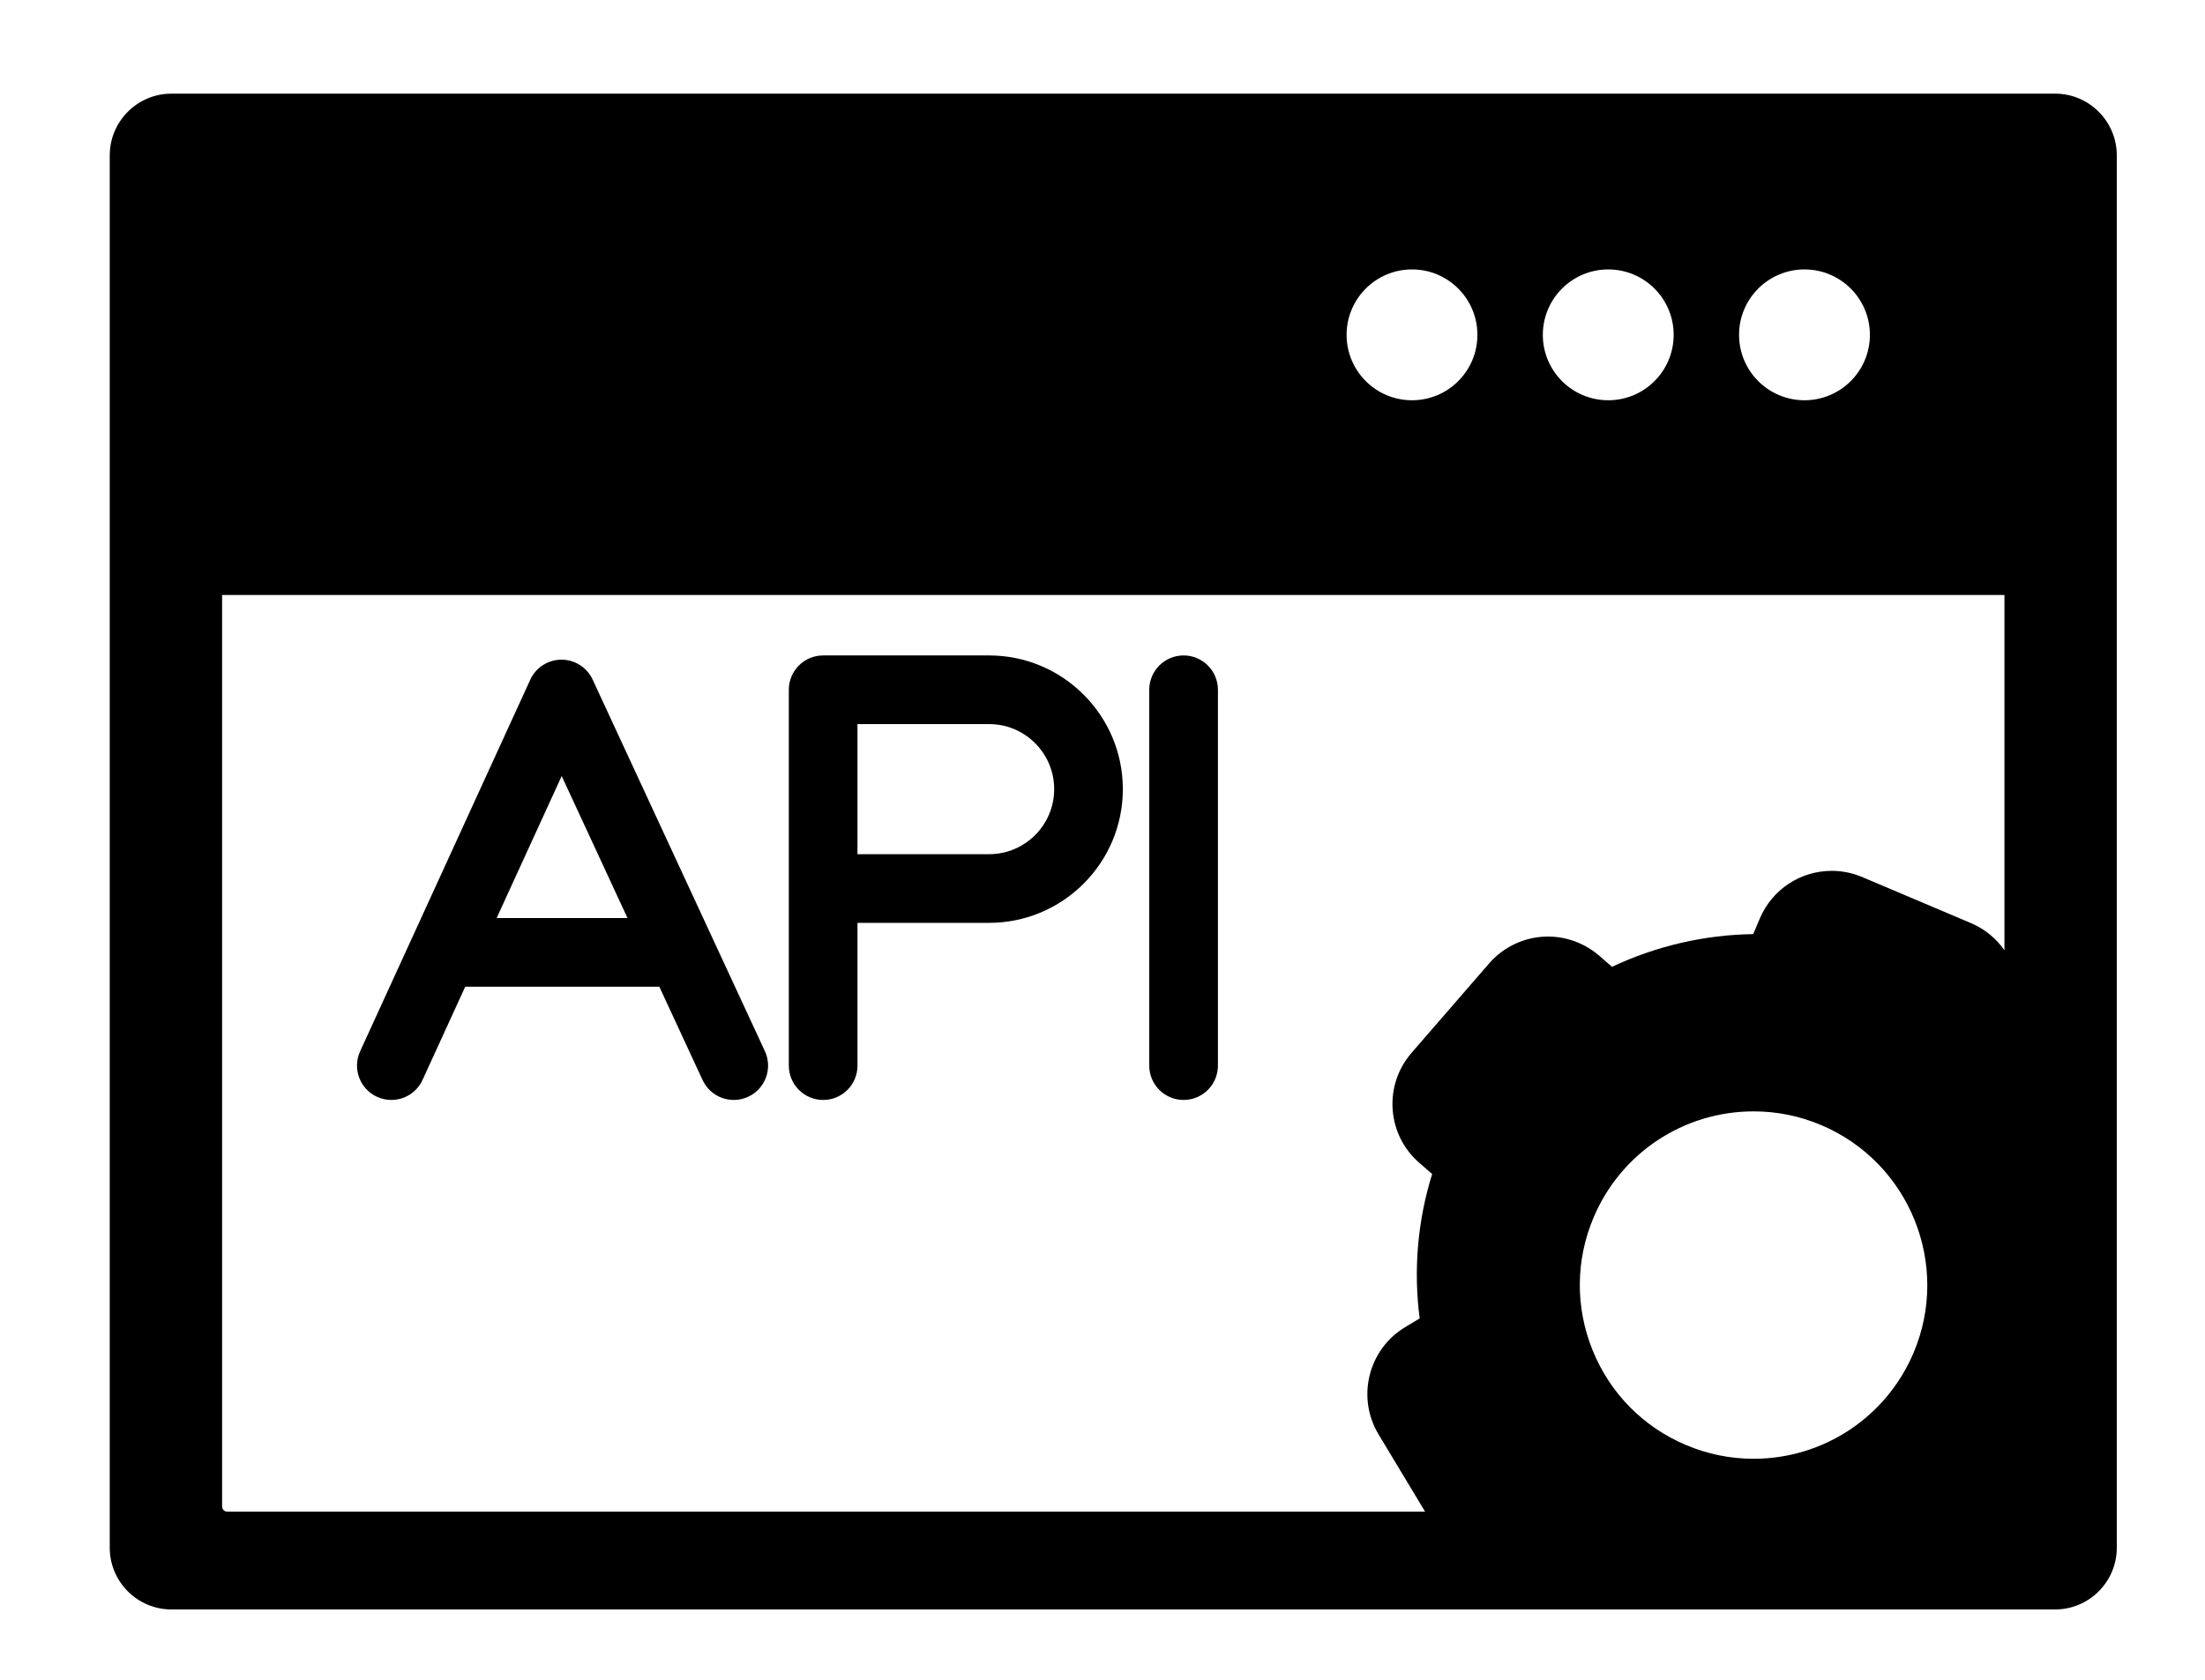
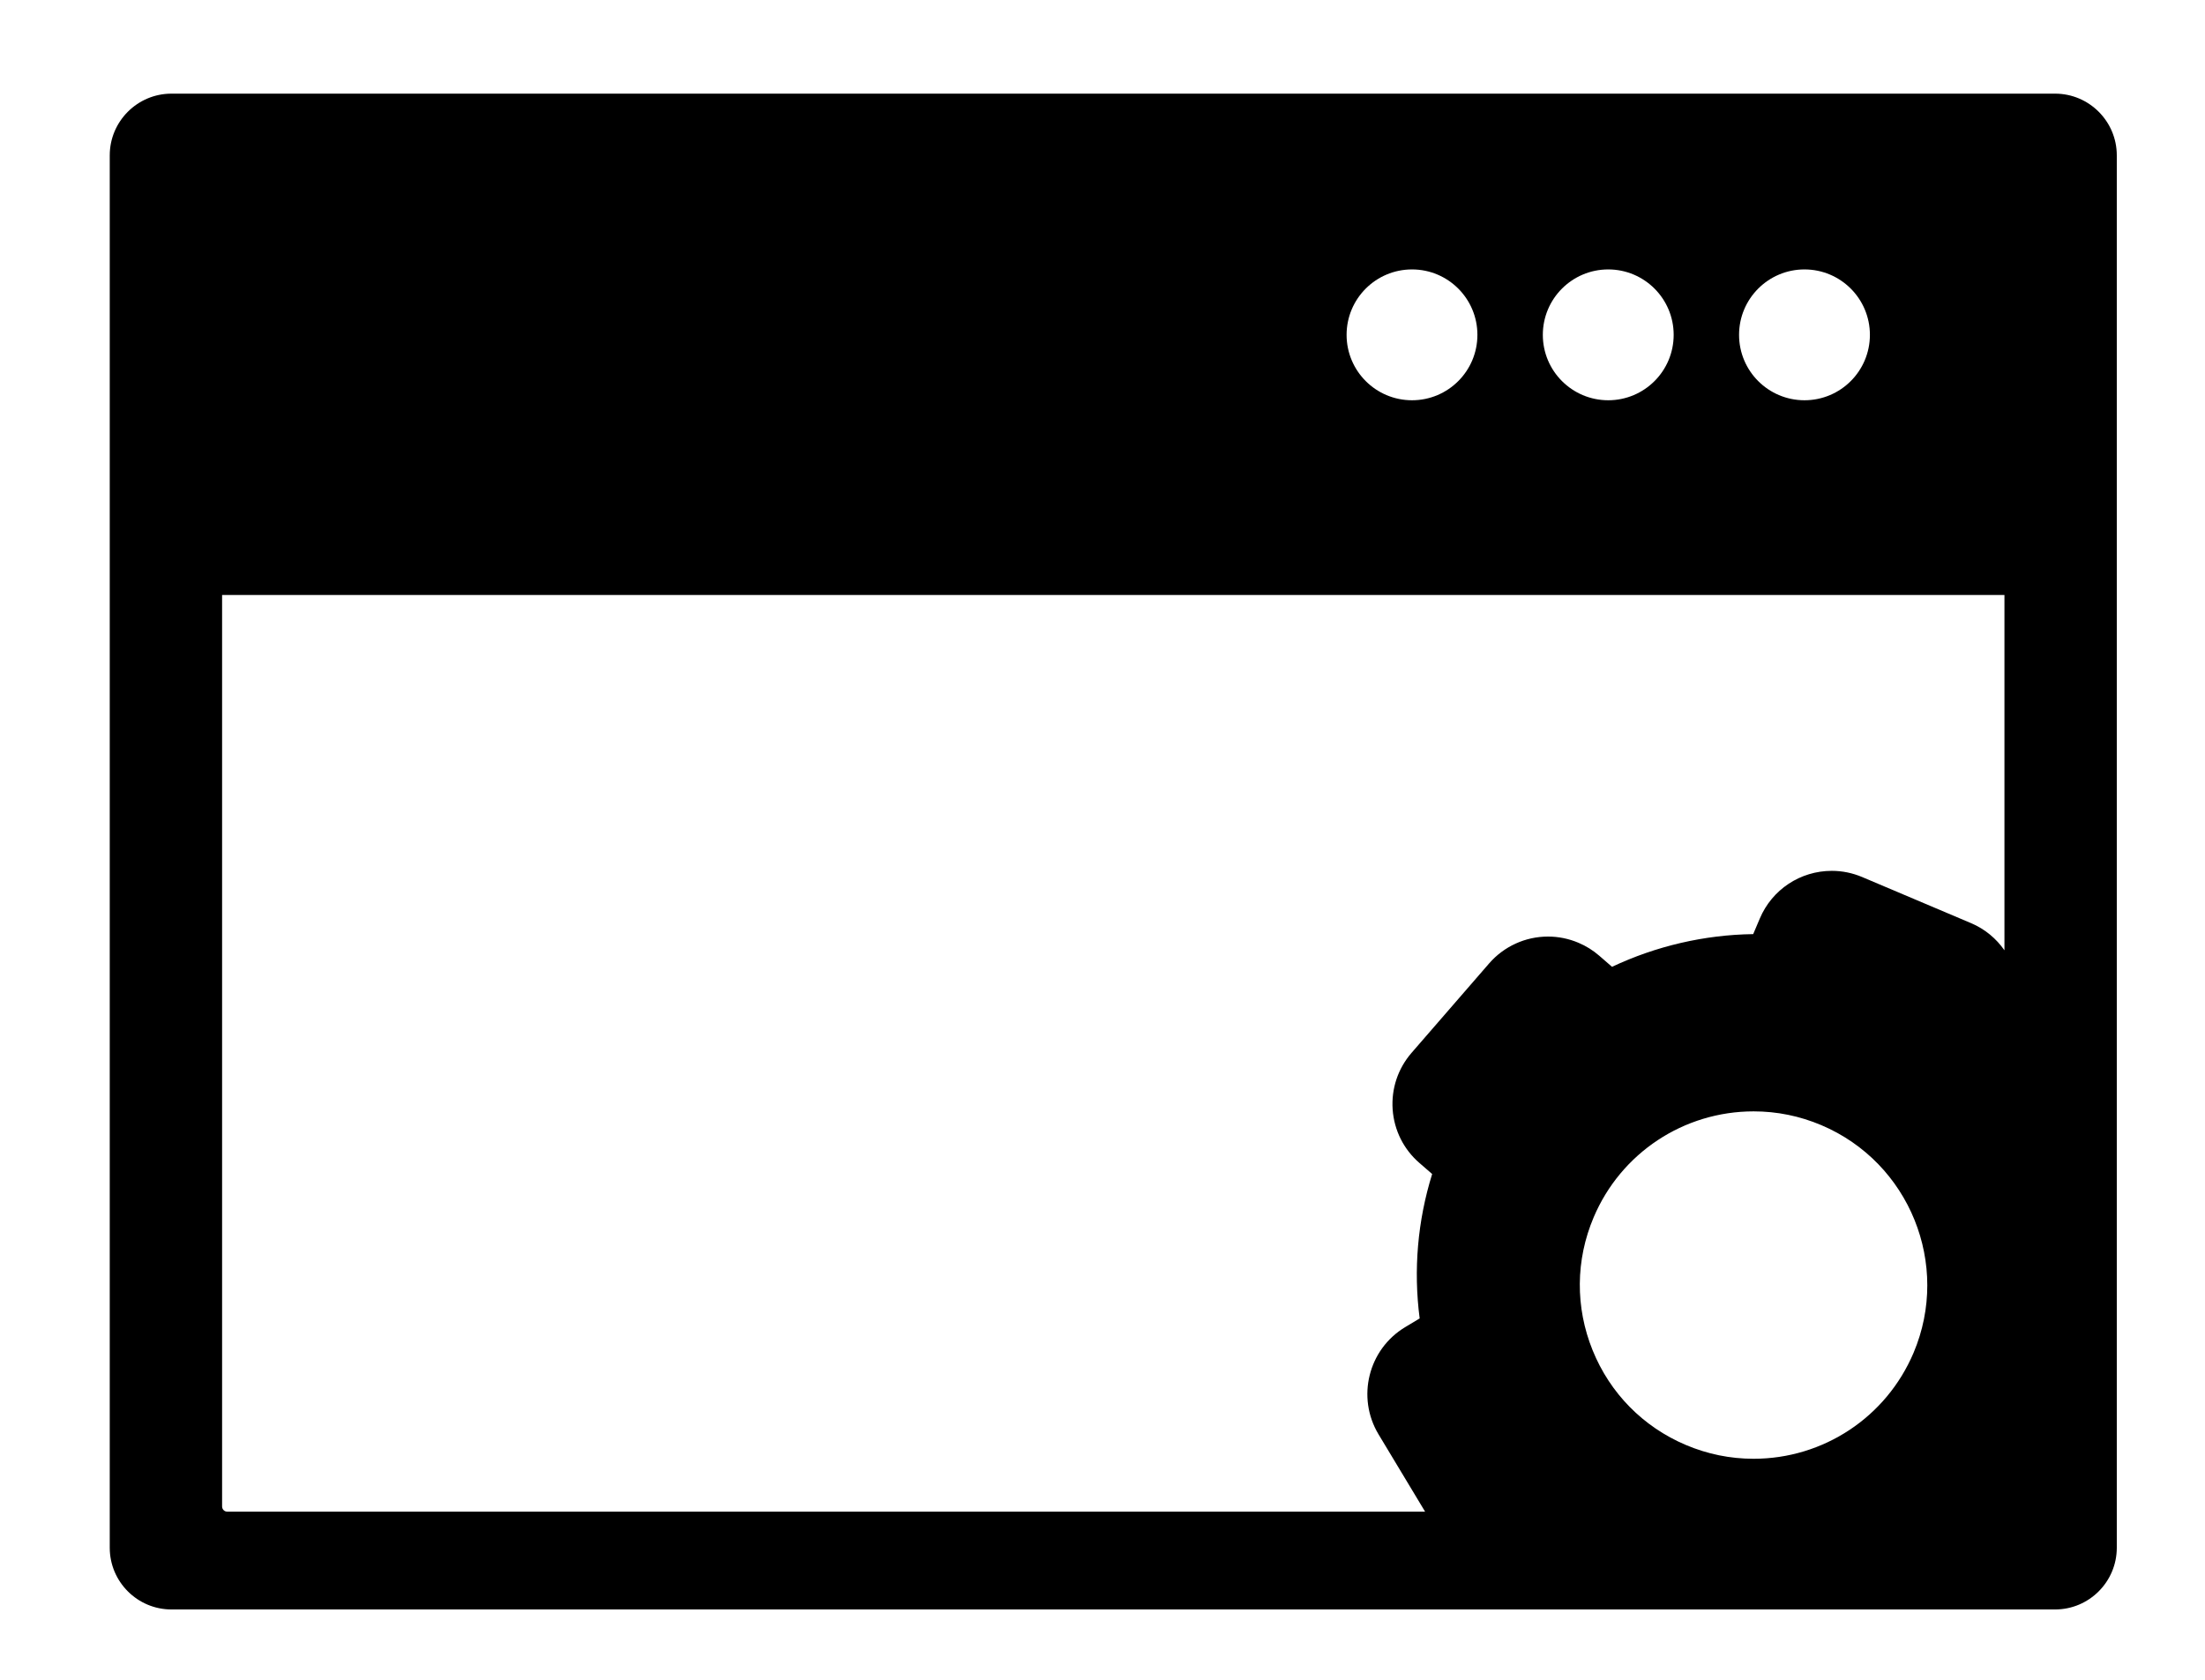
<svg xmlns="http://www.w3.org/2000/svg" version="1.1" id="Capa_1" x="0px" y="0px" width="250px" height="190.5px" viewBox="0 0 250 190.5" enable-background="new 0 0 250 190.5" xml:space="preserve">
  <g>
-     <path d="M67.191,77.058c-0.637-1.376-2.016-2.256-3.531-2.256c-0.002,0-0.006,0-0.009,0c-1.519,0.004-2.897,0.891-3.53,2.272   L40.83,119.213c-0.895,1.955-0.037,4.265,1.918,5.16c0.526,0.239,1.077,0.353,1.618,0.353c1.476,0,2.887-0.843,3.542-2.272   l4.839-10.569h22.006l4.906,10.586c0.904,1.95,3.218,2.799,5.169,1.894c1.95-0.904,2.798-3.218,1.895-5.168L67.191,77.058z    M56.31,104.099l7.373-16.102l7.462,16.102H56.31z" />
-     <path d="M112.146,74.322H93.328c-2.15,0-3.892,1.742-3.892,3.892v42.62c0,2.15,1.742,3.892,3.892,3.892s3.893-1.742,3.893-3.892   v-16.19h14.926c8.359,0,15.159-6.801,15.159-15.16C127.308,81.124,120.506,74.322,112.146,74.322z M112.146,96.859H97.22V82.106   h14.926c4.067,0,7.375,3.31,7.375,7.376C119.522,93.55,116.214,96.859,112.146,96.859z" />
-     <path d="M134.194,74.322c-2.15,0-3.893,1.742-3.893,3.892v42.62c0,2.15,1.742,3.892,3.893,3.892c2.149,0,3.893-1.742,3.893-3.892   v-42.62C138.087,76.064,136.343,74.322,134.194,74.322z" />
    <path d="M233.004,10.619H19.44c-3.858,0-6.997,3.14-6.997,6.998v157.886c0,3.858,3.139,6.998,6.997,6.998h213.563   c3.858,0,6.996-3.14,6.996-6.998V17.616C240,13.759,236.862,10.619,233.004,10.619z M180.685,138.039   c3.092-7.301,10.213-12.018,18.143-12.018c2.641,0,5.223,0.526,7.672,1.563c9.999,4.235,14.688,15.813,10.458,25.813   c-3.096,7.3-10.216,12.017-18.144,12.017l0,0c-2.642,0-5.222-0.526-7.671-1.564c-4.845-2.051-8.599-5.864-10.574-10.74   C178.593,148.235,178.634,142.883,180.685,138.039z M204.59,30.551c4.098,0,7.417,3.322,7.417,7.418   c0,4.097-3.319,7.417-7.417,7.417c-4.096,0-7.417-3.32-7.417-7.417C197.173,33.873,200.494,30.551,204.59,30.551z M182.341,30.551   c4.096,0,7.417,3.322,7.417,7.418c0,4.097-3.321,7.417-7.417,7.417s-7.417-3.32-7.417-7.417   C174.924,33.873,178.245,30.551,182.341,30.551z M160.092,30.551c4.097,0,7.414,3.322,7.414,7.418c0,4.097-3.317,7.417-7.414,7.417   c-4.098,0-7.417-3.32-7.417-7.417C152.675,33.873,155.994,30.551,160.092,30.551z M25.181,170.821V67.47h202.081v40.287   c-0.919-1.319-2.2-2.407-3.788-3.08L211.13,99.45c-1.1-0.465-2.259-0.702-3.446-0.702c-3.566,0-6.769,2.121-8.157,5.402   l-0.751,1.772c-5.525,0.077-11.007,1.35-16.006,3.708l-1.453-1.261c-0.701-0.61-1.495-1.104-2.353-1.466   c-1.104-0.466-2.266-0.703-3.457-0.703c-2.561,0-4.995,1.113-6.679,3.053l-8.786,10.13c-1.547,1.787-2.309,4.068-2.145,6.429   c0.171,2.36,1.248,4.512,3.032,6.057l1.447,1.256c-1.65,5.3-2.134,10.887-1.416,16.375l-1.646,0.99   c-4.182,2.515-5.534,7.966-3.018,12.152l5.281,8.771H25.773C25.446,171.414,25.181,171.148,25.181,170.821z" />
  </g>
</svg>